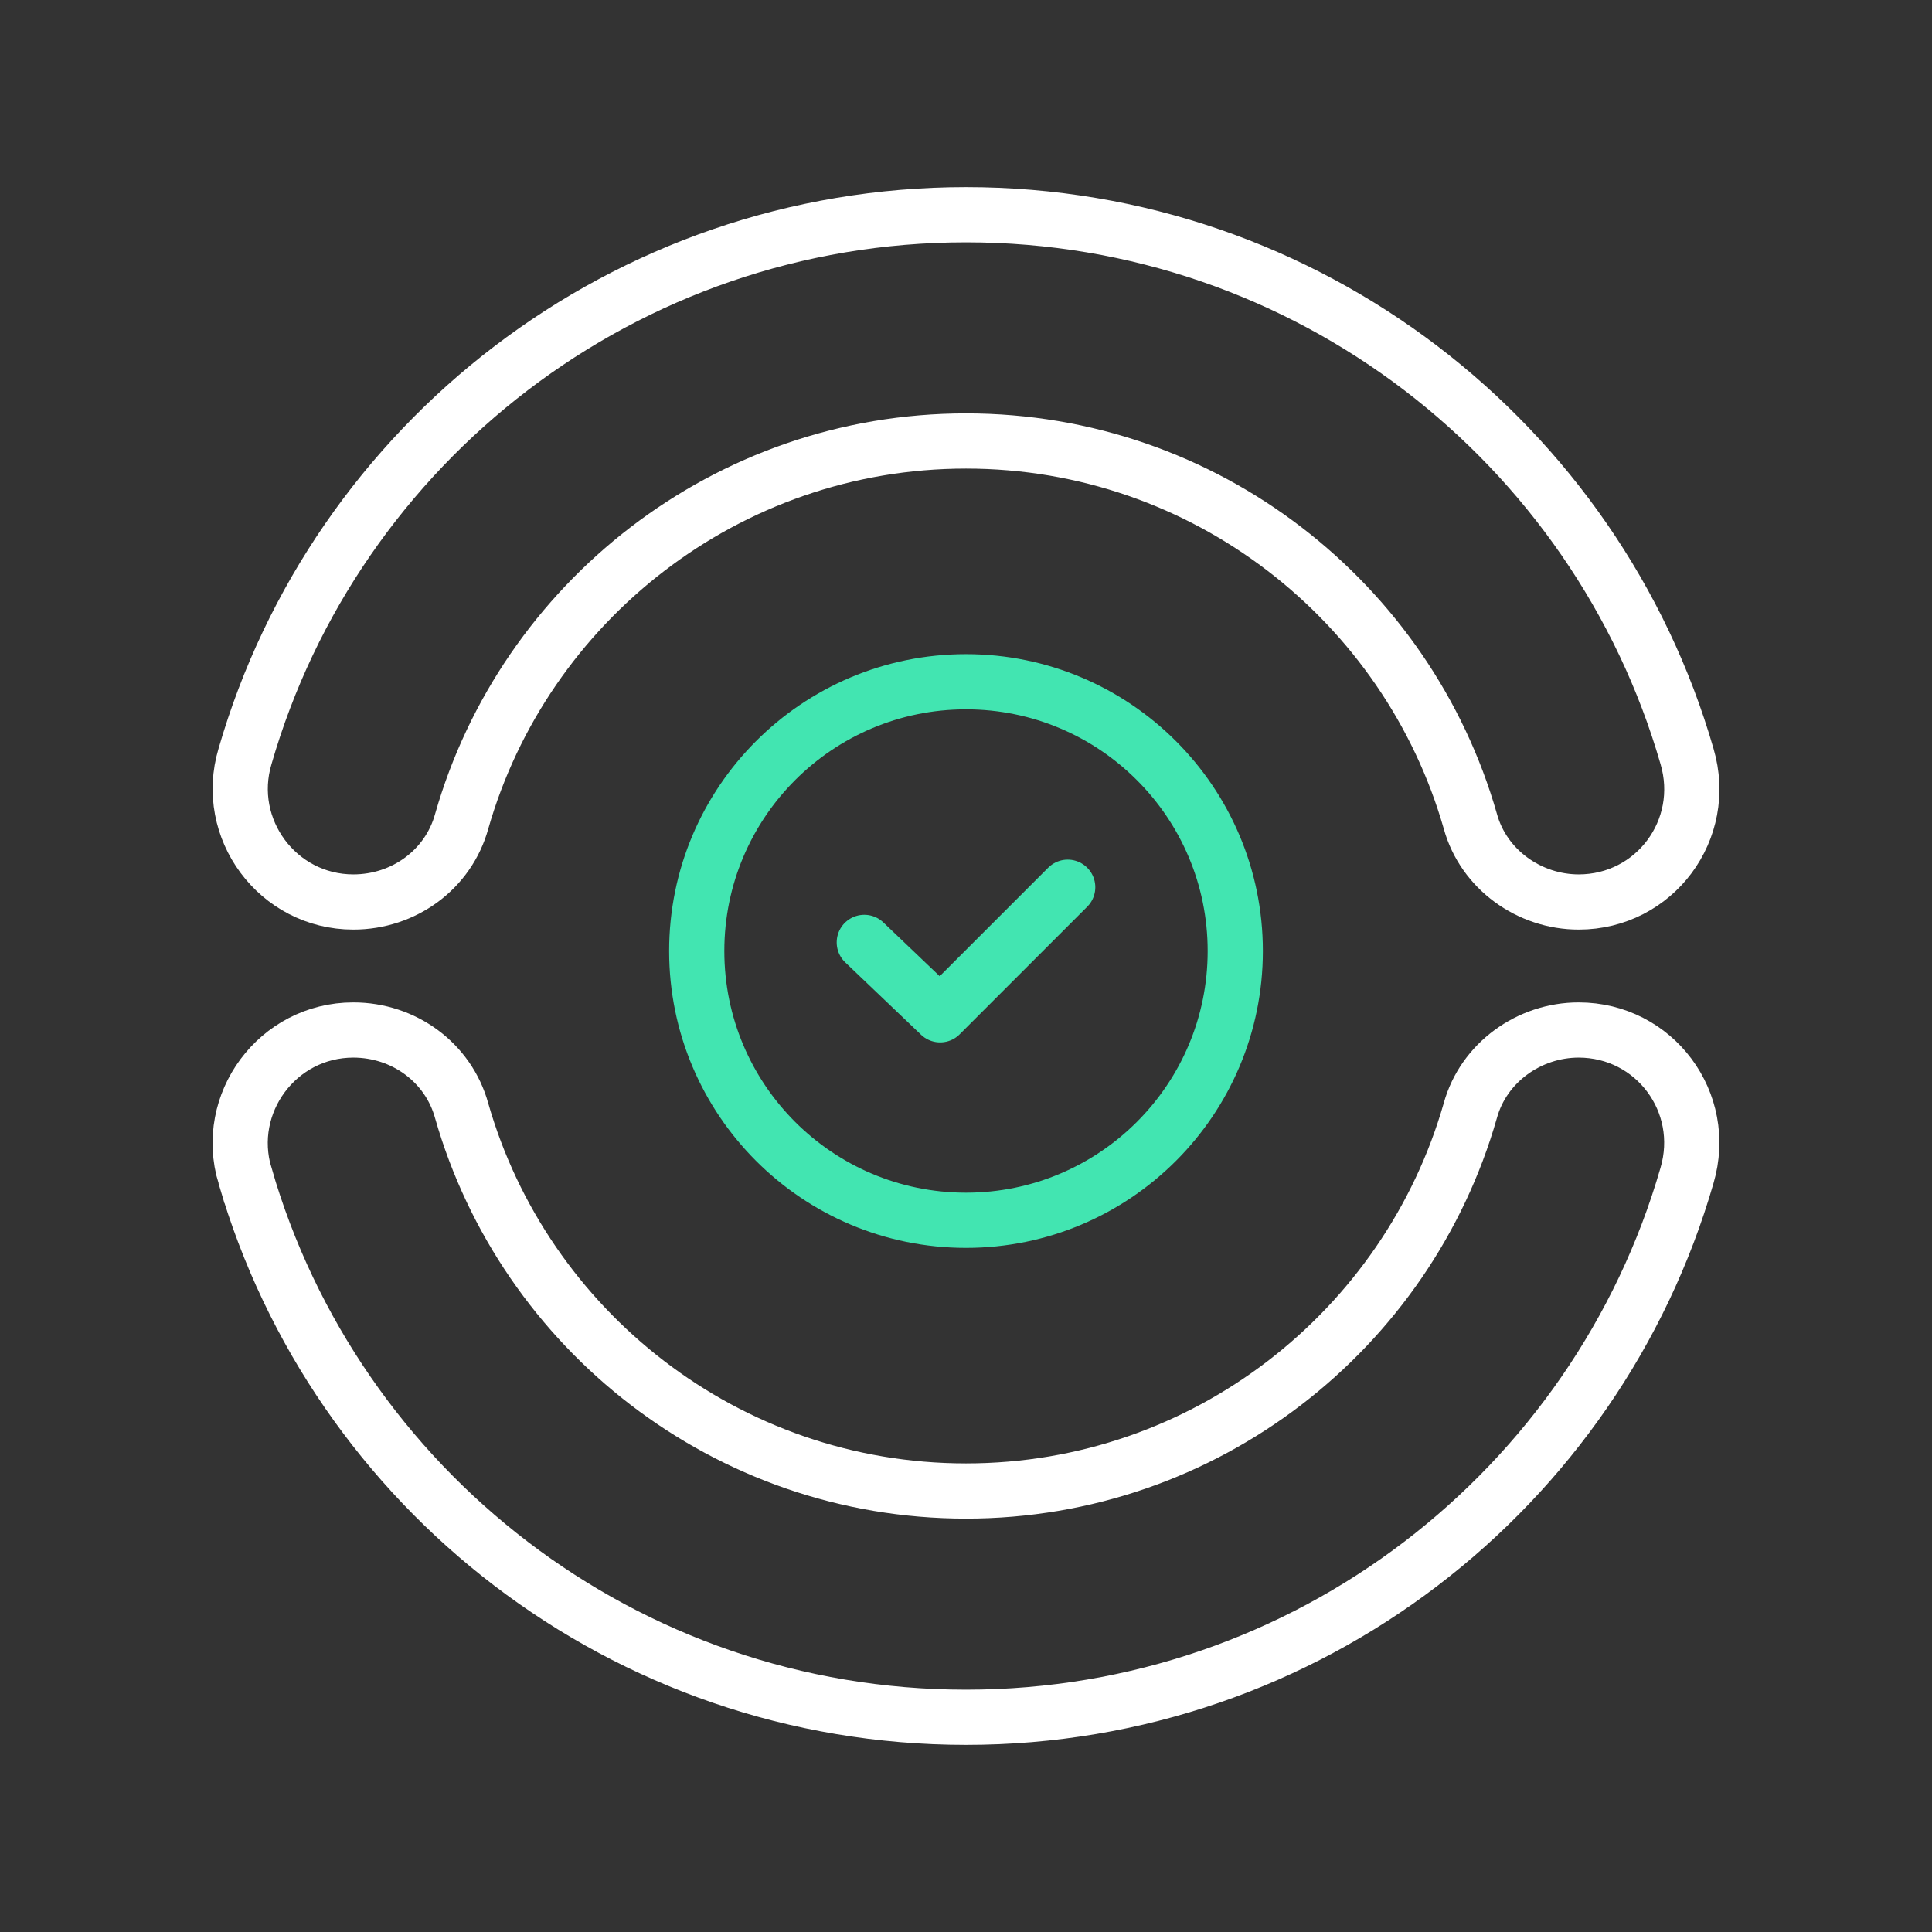
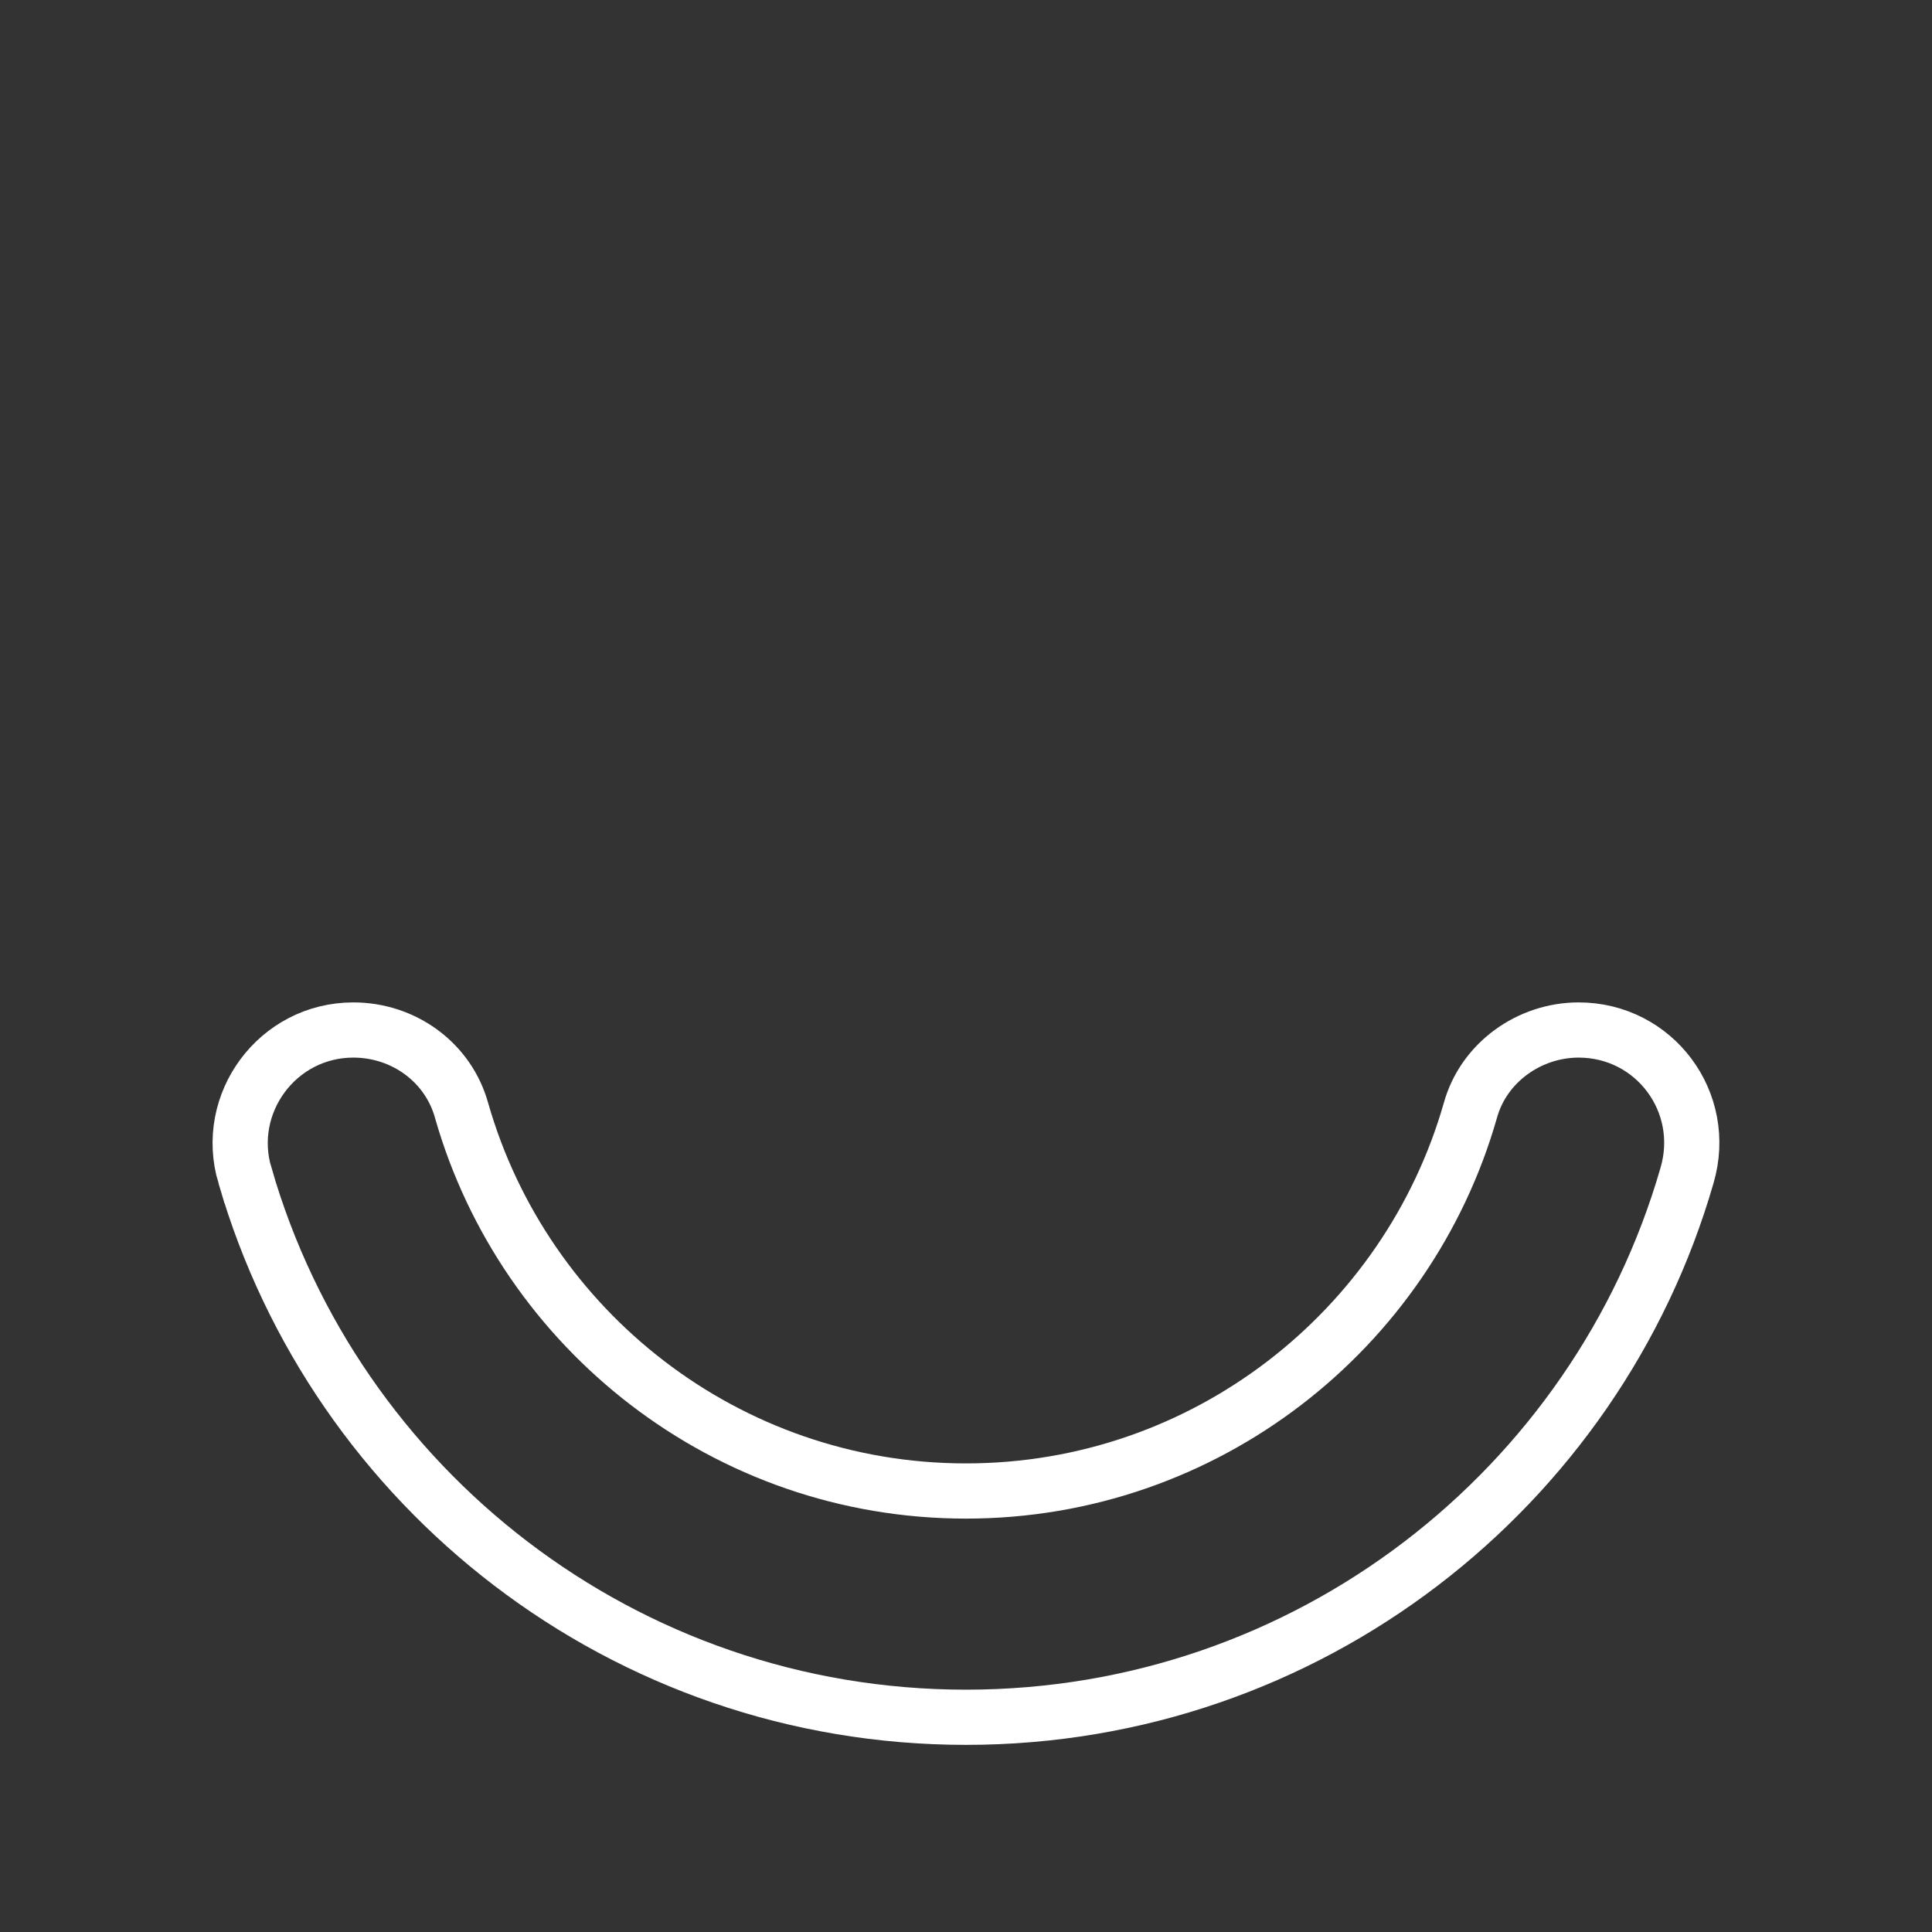
<svg xmlns="http://www.w3.org/2000/svg" version="1.1" viewBox="0 0 70 70">
  <rect x="0" y="0" width="70" height="70" fill="#333333" stroke="none" />
  <defs>
    <style>
      .cls-1 {
        stroke-linecap: round;
        stroke-linejoin: round;
      }

      .cls-1, .cls-2 {
        stroke: #42e5b1;
      }

      .cls-1, .cls-2, .cls-3 {
        fill: none;
        stroke-width: 2px;
      }

      .cls-3 {
        stroke: #fff;
        stroke-miterlimit: 10;
      }
    </style>
  </defs>
  <g>
    <g id="Layer_1">
      <g>
        <g>
-           <circle id="Oval" class="cls-2" cx="35" cy="34.457" r="9.756" />
-           <polyline class="cls-1" points="31.315 34.145 34.063 36.768 38.685 32.146" />
-         </g>
-         <path class="cls-3" d="M12.803,32.681c1.832,0,3.445-1.177,3.925-2.922,2.268-7.937,9.594-13.781,18.273-13.781s16.005,5.844,18.273,13.781c.48,1.744,2.137,2.922,3.925,2.922,2.747,0,4.71-2.617,3.925-5.277-3.271-11.339-13.737-19.624-26.122-19.624S12.148,16.065,8.878,27.404c-.785,2.617,1.177,5.277,3.925,5.277Z" />
+           </g>
        <path class="cls-3" d="M8.878,42.596c3.271,11.339,13.737,19.624,26.122,19.624s22.852-8.286,26.122-19.624c.785-2.66-1.177-5.277-3.925-5.277-1.788,0-3.445,1.177-3.925,2.922-2.268,7.937-9.594,13.781-18.273,13.781s-16.005-5.844-18.273-13.781c-.48-1.744-2.093-2.922-3.925-2.922-2.747,0-4.71,2.66-3.925,5.277Z" />
      </g>
    </g>
  </g>
</svg>